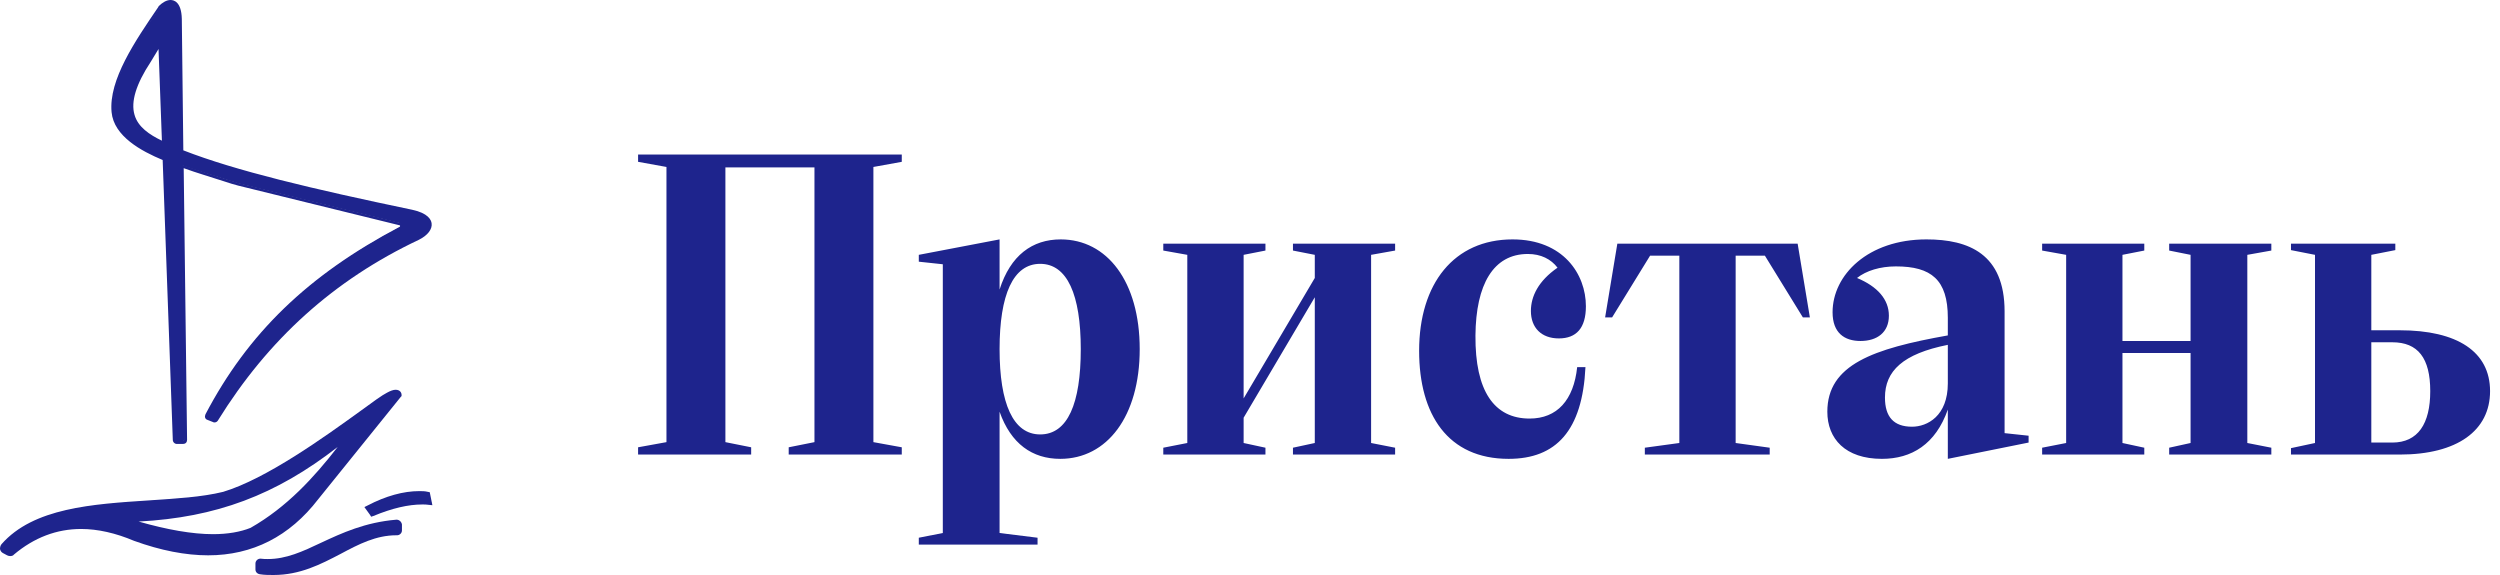
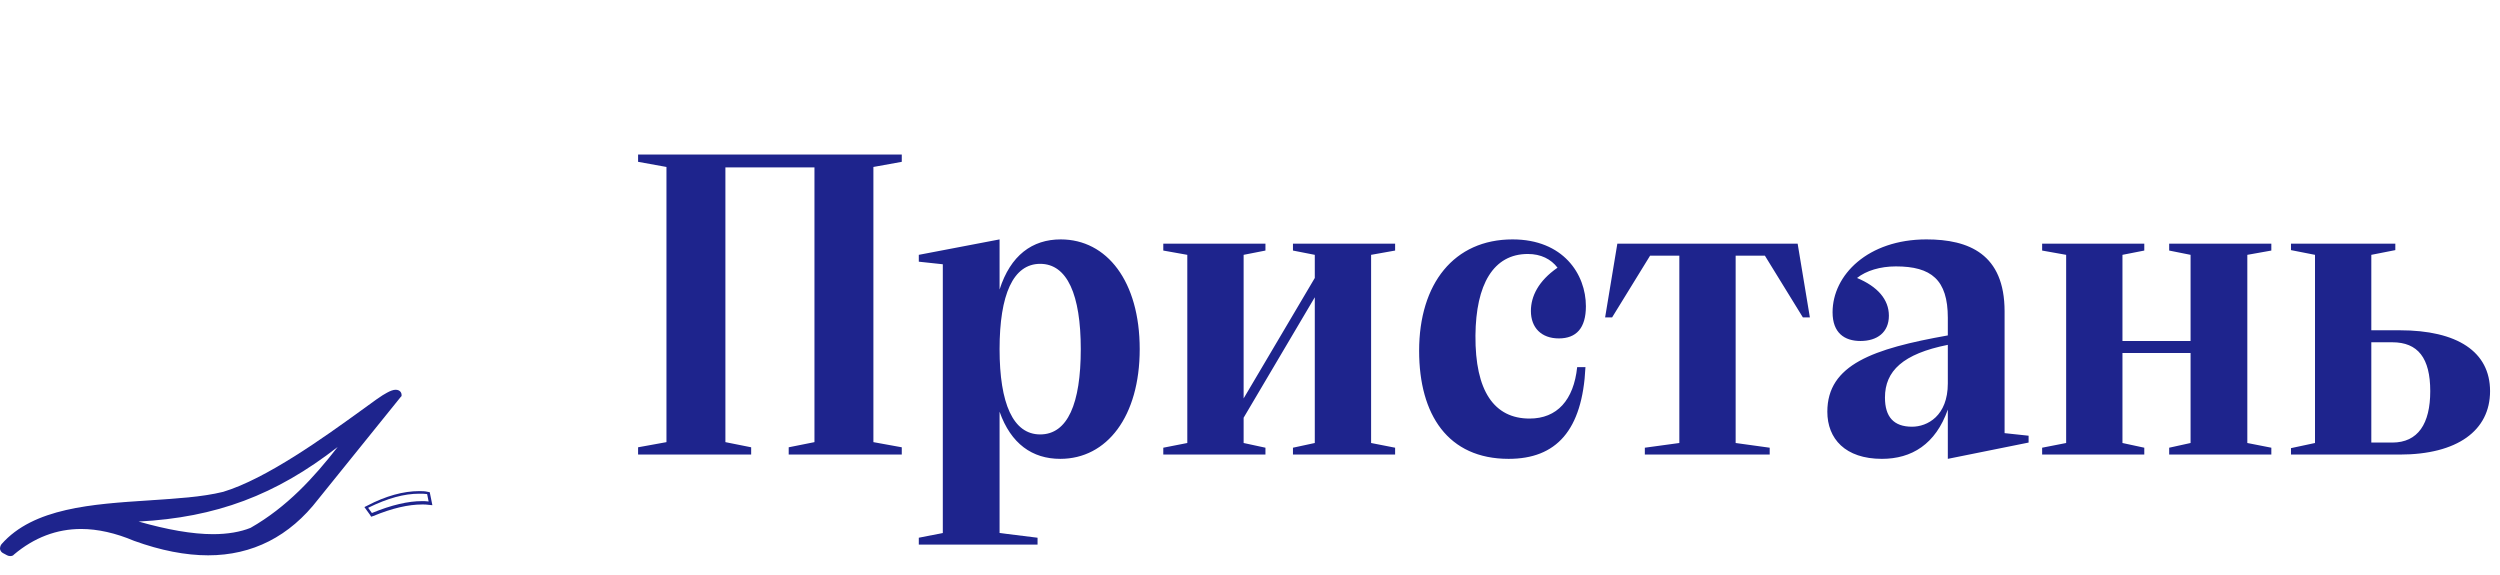
<svg xmlns="http://www.w3.org/2000/svg" width="200" height="46" viewBox="0 0 200 46" fill="none">
  <path fill-rule="evenodd" clip-rule="evenodd" d="M53.317 13.357L51.047 12.946V12.363H72.142V12.946L69.872 13.357V35.371L72.142 35.783V36.365H63.096V35.783L65.157 35.371V13.391H58.032V35.371L60.093 35.783V36.365H51.047V35.783L53.317 35.371V13.357ZM84.821 36.708C82.585 36.708 80.874 35.508 79.966 32.937V42.641L83.004 43.018V43.566H73.504V43.018L75.425 42.641V21.141L73.504 20.935V20.387L79.966 19.152V23.164C80.839 20.421 82.585 19.152 84.856 19.152C88.558 19.152 91.177 22.512 91.177 27.93C91.177 33.314 88.558 36.708 84.821 36.708ZM83.214 34.754C85.415 34.754 86.462 32.285 86.462 27.93C86.462 23.575 85.379 21.107 83.214 21.107C81.049 21.107 79.966 23.575 79.966 27.93C79.966 32.285 81.049 34.754 83.214 34.754ZM94.984 20.387L93.063 20.044V19.495H101.236V20.044L99.49 20.387V31.874L105.183 22.238V20.387L103.437 20.044V19.495H111.609V20.044L109.688 20.387V35.44L111.609 35.817V36.365H103.437V35.817L105.183 35.44V23.781L99.49 33.417V35.44L101.236 35.817V36.365H93.063V35.817L94.984 35.44V20.387ZM126.837 29.37C126.593 34.445 124.497 36.708 120.69 36.708C115.836 36.708 113.53 33.177 113.53 28.067C113.53 22.684 116.324 19.152 121.005 19.152C125.056 19.152 126.872 21.93 126.872 24.501C126.872 26.25 126.104 27.073 124.707 27.073C123.31 27.073 122.472 26.216 122.472 24.878C122.472 23.713 123.065 22.478 124.602 21.415C124.078 20.729 123.275 20.318 122.227 20.318C119.468 20.318 118.071 22.753 118.036 26.833C118.001 31.291 119.538 33.485 122.367 33.485C124.567 33.485 125.894 32.011 126.174 29.37H126.837ZM143.812 19.495L144.79 25.393H144.231L141.192 20.455H138.852V35.44L141.576 35.817V36.365H131.587V35.817L134.347 35.44V20.455H132.006L128.968 25.393H128.409L129.387 19.495H143.812ZM155.826 36.708V32.765C154.848 35.543 152.928 36.708 150.553 36.708C147.619 36.708 146.187 35.097 146.187 32.937C146.187 29.165 149.854 27.896 155.826 26.833V25.427C155.826 22.375 154.499 21.312 151.67 21.312C150.413 21.312 149.295 21.655 148.562 22.238C150.203 22.924 151.111 23.953 151.111 25.256C151.111 26.593 150.168 27.279 148.841 27.279C147.549 27.279 146.606 26.627 146.606 24.981C146.606 21.998 149.435 19.152 154.115 19.152C157.503 19.152 160.367 20.318 160.367 24.913V34.651L162.288 34.857V35.405L155.826 36.708ZM155.826 27.587C152.229 28.307 150.797 29.679 150.797 31.805C150.797 33.348 151.496 34.137 152.962 34.137C154.185 34.137 155.826 33.279 155.826 30.673V27.587ZM165.292 20.387L163.371 20.044V19.495H171.543V20.044L169.797 20.387V27.279H175.246V20.387L173.534 20.044V19.495H181.707V20.044L179.786 20.387V35.44L181.707 35.817V36.365H173.534V35.817L175.246 35.44V28.239H169.797V35.44L171.543 35.817V36.365H163.371V35.817L165.292 35.44V20.387ZM185.2 20.387L183.279 20.009V19.495H191.626V20.009L189.705 20.387V26.422H191.975C196.586 26.422 199.205 28.136 199.205 31.291C199.205 34.445 196.586 36.365 191.975 36.365H183.279V35.851L185.2 35.44V20.387ZM191.382 27.382H189.705V35.405H191.382C193.442 35.405 194.42 33.897 194.42 31.291C194.42 28.65 193.442 27.382 191.382 27.382Z" fill="#1E248D" />
-   <path d="M14.155 35.398C14.034 35.398 13.944 35.309 13.944 35.19L13.103 12.74C10.458 11.641 9.166 10.424 9.016 8.968C8.775 6.414 10.879 3.356 12.772 0.624C13.103 0.297 13.403 0.119 13.674 0.119C13.914 0.119 14.425 0.267 14.425 1.515L14.545 12.086C18.723 13.749 24.913 15.205 32.938 16.868C33.839 17.046 34.35 17.402 34.41 17.877C34.47 18.293 34.109 18.738 33.448 19.065C26.657 22.302 21.367 27.054 17.34 33.587C17.31 33.646 17.22 33.676 17.16 33.676C17.13 33.676 17.1 33.676 17.07 33.646L16.619 33.468C16.559 33.438 16.529 33.409 16.499 33.349C16.469 33.29 16.469 33.23 16.499 33.171C19.895 26.697 24.673 22.065 32.006 18.174C32.096 18.115 32.096 18.026 32.096 17.996C32.096 17.966 32.066 17.877 31.976 17.848L19.053 14.67C18.693 14.551 18.302 14.432 17.941 14.314C16.799 13.957 15.597 13.601 14.515 13.215L14.786 35.101C14.786 35.161 14.756 35.22 14.726 35.25C14.696 35.279 14.636 35.309 14.575 35.309H14.155V35.398ZM11.961 4.9C10.759 6.741 10.338 8.137 10.639 9.206C10.939 10.275 11.961 10.928 13.073 11.433L12.772 3.534L11.961 4.9Z" fill="#1E248D" />
-   <path d="M13.644 0.208C14.034 0.208 14.275 0.594 14.275 1.485L14.395 12.146C13.944 11.968 13.524 11.79 13.133 11.611L12.832 3.178L11.811 4.841C9.016 9.087 10.789 10.542 13.133 11.611L13.163 12.651C10.909 11.7 9.256 10.572 9.076 8.939C8.835 6.504 10.729 3.682 12.802 0.653C13.133 0.356 13.434 0.208 13.644 0.208ZM14.425 12.146C18.633 13.839 24.853 15.294 32.907 16.957C34.651 17.313 34.711 18.293 33.418 18.976C26.927 22.065 21.457 26.757 17.25 33.527C17.22 33.557 17.19 33.587 17.16 33.587H17.13L16.679 33.409C16.619 33.379 16.589 33.32 16.619 33.26C20.526 25.777 26.116 21.471 32.066 18.323C32.306 18.204 32.246 17.877 32.006 17.818L19.083 14.64C17.521 14.136 15.898 13.66 14.395 13.126L14.425 12.146ZM13.223 12.651C13.614 12.829 14.034 12.977 14.455 13.126L14.726 35.19C14.726 35.25 14.666 35.279 14.636 35.279H14.155C14.095 35.279 14.065 35.25 14.065 35.19L13.223 12.651ZM13.644 0C13.343 0 13.013 0.178 12.682 0.505V0.535C10.819 3.267 8.685 6.385 8.926 8.968C9.106 10.899 11.3 12.086 13.013 12.799L13.824 35.19C13.824 35.369 13.974 35.517 14.155 35.517H14.636C14.726 35.517 14.816 35.487 14.876 35.428C14.936 35.369 14.966 35.279 14.966 35.19L14.696 13.453C15.748 13.839 16.89 14.165 17.971 14.522C18.332 14.64 18.693 14.759 19.053 14.848L31.976 18.026C32.006 18.026 32.006 18.055 32.006 18.085C32.006 18.115 32.006 18.115 31.976 18.145C24.643 22.005 19.835 26.668 16.439 33.141C16.409 33.23 16.379 33.32 16.409 33.409C16.439 33.498 16.499 33.557 16.589 33.587L17.04 33.765C17.07 33.795 17.13 33.795 17.16 33.795C17.28 33.795 17.37 33.735 17.43 33.646C21.457 27.143 26.717 22.391 33.508 19.184C34.23 18.828 34.59 18.323 34.53 17.877C34.5 17.58 34.23 17.046 32.968 16.779C25.004 15.116 18.843 13.66 14.666 12.027L14.545 1.515C14.515 0.148 13.914 0 13.644 0ZM12.953 11.255C11.961 10.78 11.029 10.156 10.759 9.176C10.458 8.137 10.879 6.741 12.051 4.959L12.682 3.92L12.953 11.255ZM13.434 12.502L13.403 11.968C13.674 12.086 13.914 12.205 14.215 12.294V12.799C13.944 12.68 13.674 12.591 13.434 12.502Z" fill="#1E248D" />
  <path d="M0.811 44.367C0.751 44.367 0.691 44.337 0.631 44.307L0.301 44.129C0.21 44.07 0.12 43.981 0.12 43.862C0.09 43.743 0.12 43.654 0.21 43.565C2.735 40.684 7.423 40.387 11.931 40.09C14.095 39.942 16.168 39.823 17.881 39.407C21.337 38.368 26.025 34.983 28.82 32.963C29.872 32.191 30.654 31.657 31.014 31.478C31.285 31.33 31.495 31.27 31.675 31.27C31.946 31.27 32.036 31.449 32.036 31.597V31.627L25.424 39.853C23.11 42.822 20.255 44.278 16.709 44.278C14.936 44.278 12.953 43.892 10.849 43.149C9.346 42.496 7.904 42.169 6.551 42.169C4.568 42.169 2.735 42.882 1.112 44.248C0.992 44.337 0.902 44.367 0.811 44.367ZM10.428 41.635C12.983 42.436 15.207 42.822 17.04 42.822C18.242 42.822 19.264 42.644 20.105 42.318C23.291 40.476 25.635 37.804 27.648 35.101C22.269 39.467 17.19 41.397 10.428 41.635Z" fill="#1E248D" />
  <path d="M31.645 31.389C31.886 31.389 31.886 31.597 31.886 31.597L25.274 39.793C23.11 42.585 20.316 44.188 16.649 44.188C14.906 44.188 12.983 43.832 10.819 43.06C9.286 42.407 7.844 42.08 6.491 42.08C4.448 42.08 2.615 42.822 0.992 44.188C0.932 44.218 0.872 44.248 0.811 44.248C0.781 44.248 0.721 44.248 0.691 44.218L0.361 44.04C0.21 43.951 0.18 43.773 0.301 43.654C4.027 39.437 12.652 40.833 17.911 39.556C22.69 38.101 29.752 32.28 31.074 31.627C31.345 31.449 31.525 31.389 31.645 31.389ZM17.04 42.941C18.212 42.941 19.264 42.793 20.135 42.407C23.591 40.417 26.025 37.507 28.249 34.418C23.201 38.695 18.001 41.367 9.767 41.516C12.382 42.407 14.906 42.941 17.04 42.941ZM31.645 31.181C31.465 31.181 31.224 31.27 30.954 31.419C30.593 31.597 29.812 32.161 28.76 32.934C25.965 34.953 21.307 38.309 17.851 39.348C16.168 39.764 14.125 39.883 11.931 40.031C7.393 40.328 2.675 40.625 0.12 43.535C0.03 43.654 1.52588e-05 43.773 1.52588e-05 43.921C0.03 44.07 0.12 44.188 0.24 44.248L0.571 44.426C0.631 44.456 0.721 44.486 0.811 44.486C0.932 44.486 1.052 44.456 1.112 44.367C2.735 43.001 4.538 42.318 6.491 42.318C7.814 42.318 9.256 42.644 10.729 43.268C12.863 44.04 14.846 44.426 16.649 44.426C20.195 44.426 23.17 42.912 25.454 39.942L32.066 31.746L32.126 31.686V31.597C32.126 31.419 32.006 31.181 31.645 31.181ZM11.089 41.724C17.28 41.397 22.058 39.615 27.017 35.755C25.124 38.19 22.96 40.566 20.045 42.228C19.234 42.555 18.212 42.733 17.04 42.733C15.387 42.733 13.373 42.377 11.089 41.724Z" fill="#1E248D" />
-   <path fill-rule="evenodd" clip-rule="evenodd" d="M21.848 45.911C21.488 45.911 21.157 45.881 20.796 45.852C20.646 45.822 20.556 45.703 20.556 45.584V45.109C20.556 44.961 20.676 44.842 20.826 44.842H20.856C21.037 44.871 21.247 44.871 21.427 44.871C22.93 44.871 24.222 44.278 25.755 43.565C27.408 42.793 29.271 41.932 31.735 41.753C31.916 41.753 32.036 41.872 32.036 42.021V42.496C32.036 42.644 31.916 42.763 31.765 42.763H31.705C30.052 42.763 28.67 43.476 27.198 44.248C25.575 45.05 23.952 45.911 21.848 45.911Z" fill="#1E248D" />
-   <path d="M31.735 41.813C31.826 41.813 31.916 41.902 31.916 41.991V42.466C31.916 42.555 31.826 42.644 31.735 42.644C31.705 42.644 31.675 42.644 31.675 42.644C28.189 42.644 25.905 45.822 21.848 45.822C21.518 45.822 21.157 45.792 20.796 45.762C20.706 45.762 20.646 45.673 20.646 45.584V45.109C20.646 45.02 20.736 44.931 20.826 44.931C20.826 44.931 20.826 44.931 20.856 44.931C21.067 44.961 21.247 44.961 21.427 44.961C24.613 44.961 27.047 42.199 31.735 41.813ZM31.735 41.575H31.705C29.211 41.783 27.348 42.644 25.695 43.416C24.192 44.129 22.9 44.723 21.427 44.723C21.247 44.723 21.067 44.723 20.856 44.693H20.826C20.616 44.693 20.436 44.871 20.436 45.079V45.555C20.436 45.762 20.586 45.911 20.796 45.941C21.157 46 21.518 46 21.878 46C24.012 46 25.665 45.139 27.258 44.307C28.7 43.535 30.082 42.822 31.705 42.822H31.765C31.976 42.822 32.156 42.644 32.156 42.436V41.961C32.126 41.753 31.946 41.575 31.735 41.575Z" fill="#1E248D" />
-   <path fill-rule="evenodd" clip-rule="evenodd" d="M29.331 40.595L29.451 40.536C30.924 39.793 32.306 39.407 33.569 39.407C33.779 39.407 34.019 39.407 34.23 39.437H34.32L34.5 40.239H34.35C34.17 40.209 33.989 40.209 33.809 40.209C32.697 40.209 31.375 40.536 29.872 41.16L29.782 41.189L29.331 40.595Z" fill="#1E248D" />
  <path d="M33.538 39.496C33.749 39.496 33.959 39.496 34.17 39.526L34.29 40.12C34.109 40.09 33.929 40.09 33.749 40.09C32.667 40.09 31.345 40.387 29.752 41.041L29.451 40.625C31.014 39.853 32.336 39.496 33.538 39.496ZM33.538 39.289C32.276 39.289 30.864 39.675 29.391 40.447L29.151 40.566L29.602 41.189L29.692 41.338L29.872 41.278C31.375 40.655 32.667 40.358 33.779 40.358C33.959 40.358 34.14 40.358 34.29 40.387L34.59 40.417L34.38 39.378L34.23 39.348C33.989 39.289 33.779 39.289 33.538 39.289Z" fill="#1E248D" />
</svg>